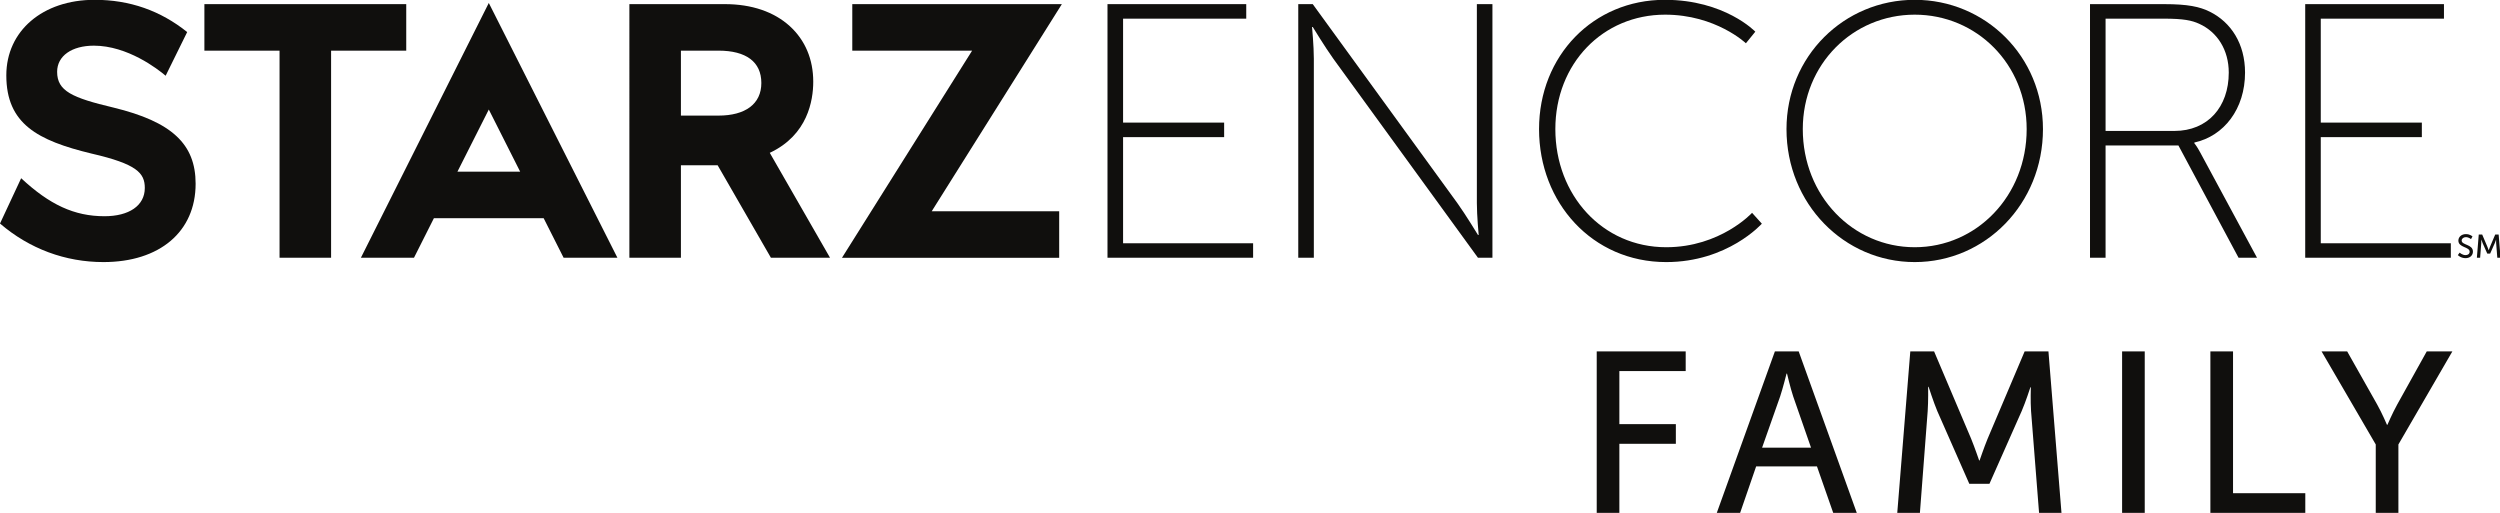
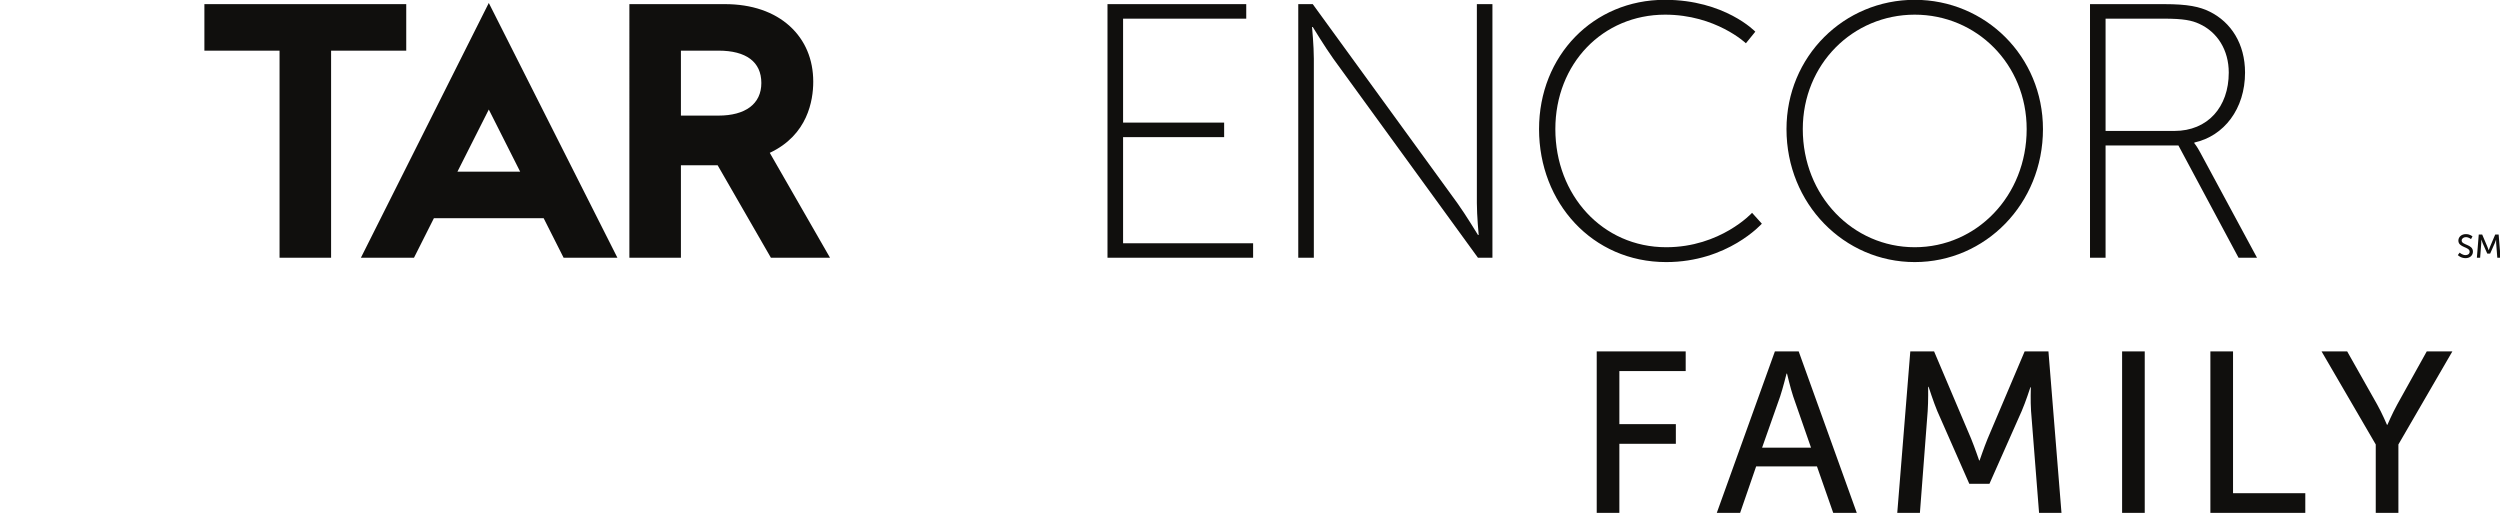
<svg xmlns="http://www.w3.org/2000/svg" xmlns:ns1="http://sodipodi.sourceforge.net/DTD/sodipodi-0.dtd" xmlns:ns2="http://www.inkscape.org/namespaces/inkscape" version="1.1" id="svg2" ns1:docname="Starz Encore Black.svg" ns2:version="0.48.4 r9939" x="0px" y="0px" width="983.554px" height="201.768px" viewBox="0 0 983.554 201.768" enable-background="new 0 0 983.554 201.768" xml:space="preserve">
  <ns1:namedview id="base" fit-margin-bottom="0" fit-margin-left="0" ns2:document-units="px" fit-margin-right="0" fit-margin-top="0" bordercolor="#666666" borderopacity="1.0" ns2:window-width="1366" pagecolor="#ffffff" ns2:pageopacity="0.0" ns2:pageshadow="2" ns2:window-height="706" showgrid="false" ns2:zoom="0.7" ns2:cx="541.82479" ns2:cy="109.84233" ns2:window-x="-8" ns2:window-y="-8" ns2:window-maximized="1" ns2:current-layer="layer1">
	</ns1:namedview>
  <g id="layer1" transform="translate(13.741,-844.7)" ns2:groupmode="layer" ns2:label="Layer 1">
    <g id="g10" transform="matrix(2.053,0,0,-2.053,-13.741,1046.467)">
      <g id="g12" transform="scale(0.1,0.1)">
        <g id="g14">
          <g>
            <g>
              <g id="g16">
                <path id="path22" ns2:connector-curvature="0" fill="#100F0D" d="M3059.833,309.427h170.5v-37.686h-127.109V170.053         h108.258v-37.701h-108.258V-0.004h-43.391V309.427" />
                <path id="path24" ns2:connector-curvature="0" fill="#100F0D" d="M3423.622,266.907c0,0-7.013-28.037-12.275-43.809         l-34.618-98.196h93.795l-34.18,98.196c-5.262,15.772-11.847,43.809-11.847,43.809H3423.622z M3481.914,88.976h-116.584         l-30.678-88.98h-44.714l111.332,309.431h45.589L3558.181-0.004h-45.151L3481.914,88.976" />
                <path id="path26" ns2:connector-curvature="0" fill="#100F0D" d="M3660.758,309.427h45.57l71.014-167.426         c7.013-17.099,15.339-41.626,15.339-41.626h0.875c0,0,8.326,24.526,15.339,41.626l71.005,167.426h45.58l24.988-309.431         h-42.963l-15.339,195.035c-1.304,18.855-0.428,45.579-0.428,45.579h-0.875c0,0-9.201-28.475-16.662-45.579l-61.794-139.379         h-38.576l-61.366,139.379c-7.003,16.657-16.643,46.46-16.643,46.46h-0.875c0,0,0.428-27.6-0.875-46.46L3679.171-0.004h-43.4         L3660.758,309.427" />
                <path id="path28" ns2:connector-curvature="0" fill="#100F0D" d="M4066.634-0.004h43.381v309.431h-43.381V-0.004z" />
                <path id="path30" ns2:connector-curvature="0" fill="#100F0D" d="M4235.82,309.427h43.391V37.687h138.499V-0.004         h-181.89V309.427" />
                <path id="path32" ns2:connector-curvature="0" fill="#100F0D" d="M4552.707,131.049l-103.872,178.378h49.091         l57.417-101.674c9.649-17.104,18.851-39.018,18.851-39.018h0.875c0,0,9.202,21.481,18.841,39.018l56.551,101.674h49.091         l-103.443-178.378V-0.004h-43.401V131.049" />
                <path id="path34" ns2:connector-curvature="0" fill="#100F0D" d="M4713.567,498.691c0,0,4.729-4.796,11.362-4.796         c4.167,0,7.698,2.336,7.698,6.561c0,9.653-21.591,7.57-21.591,21.272c0,6.942,6.004,12.437,14.397,12.437         c8.279,0,12.627-4.482,12.627-4.482l-2.836-5.181c0,0-4.101,3.849-9.792,3.849c-4.729,0-8.069-2.964-8.069-6.499         c0-9.216,21.581-6.756,21.581-21.21c0-6.88-5.31-12.561-14.14-12.561c-9.478,0-14.777,5.876-14.777,5.876L4713.567,498.691" />
                <path id="path36" ns2:connector-curvature="0" fill="#100F0D" d="M4750.106,533.404h6.566l10.229-24.108         c1.009-2.464,2.208-6.004,2.208-6.004h0.124c0,0,1.199,3.54,2.208,6.004l10.229,24.108h6.556l3.606-44.566h-6.186         l-2.208,28.09c-0.19,2.721-0.066,6.561-0.066,6.561h-0.124c0,0-1.332-4.096-2.397-6.561l-8.897-20.073h-5.566l-8.84,20.073         c-0.999,2.403-2.389,6.689-2.389,6.689h-0.133c0,0,0.066-3.973-0.124-6.689l-2.141-28.09h-6.252L4750.106,533.404" />
                <path id="path38" ns2:connector-curvature="0" fill="#100F0D" d="M2122.308,974.863h265.902v-27.809h-236.028V747.803         h193.67v-27.752h-193.67v-203.39h249.186V488.89h-279.06V974.863" />
                <path id="path40" ns2:connector-curvature="0" fill="#100F0D" d="M2487.892,974.863h27.757l277.026-381.169         c15.967-22.204,39.547-61.075,39.547-61.075h1.418c0,0-3.492,36.782-3.492,61.075v381.169h29.831V488.89h-27.757         l-276.978,381.145c-15.929,22.19-39.594,61.066-39.594,61.066h-1.37c0,0,3.464-36.801,3.464-61.066V488.89h-29.85V974.863" />
                <path id="path42" ns2:connector-curvature="0" fill="#100F0D" d="M3190.215,983.151         c115.214,0,173.535-61.061,173.535-61.061l-18.022-22.224c0,0-57.626,54.824-154.818,54.824         c-119.41,0-210.351-93.704-210.351-219.343c0-126.385,90.226-226.322,212.406-226.322         c104.157,0,164.571,65.924,164.571,65.924l18.736-20.801c0,0-65.276-73.589-183.307-73.589         c-141.582,0-243.646,113.839-243.646,254.783C2949.32,876.263,3053.448,983.151,3190.215,983.151" />
                <path id="path44" ns2:connector-curvature="0" fill="#100F0D" d="M3669.237,509.025         c118.735,0,214.518,98.567,214.518,226.322c0,124.24-95.783,219.343-214.518,219.343         c-118.716,0-214.509-95.108-214.509-219.343C3454.728,607.587,3550.521,509.025,3669.237,509.025z M3669.237,983.151         c135.406,0,245.748-108.296,245.748-247.804c0-143.038-110.342-254.783-245.748-254.783         c-135.359,0-245.739,111.746-245.739,254.783C3423.498,874.854,3533.878,983.151,3669.237,983.151" />
                <path id="path46" ns2:connector-curvature="0" fill="#100F0D" d="M4166.89,731.874         c63.83,0,104.138,45.798,104.138,111.784c0,43.015-21.505,77.713-56.932,93.666c-13.893,6.271-29.165,9.73-68.036,9.73         h-111.103v-215.18H4166.89z M4005.126,974.863h142.333c45.113,0,68.007-4.896,87.477-14.621         c40.26-20.106,67.293-61.066,67.293-116.584c0-69.487-40.231-121.547-97.163-134.012v-1.365c0,0,4.815-5.557,11.114-17.39         l108.981-202.001h-35.388L4174.54,704.089h-139.583V488.89h-29.831V974.863" />
-                 <path id="path48" ns2:connector-curvature="0" fill="#100F0D" d="M4417.539,974.863h265.883v-27.809h-236.081V747.803         h193.708v-27.752h-193.708v-203.39h249.259V488.89h-279.062V974.863" />
                <path id="path50" ns2:connector-curvature="0" fill="#100F0D" d="M876.567,653.78L936.7,772.91l60.117-119.135h-120.25         V653.78z M793.315,488.828l38.181,75.844h210.312l38.281-75.844h103.091L936.7,977.108l-245.13-488.28H793.315" />
                <path id="path52" ns2:connector-curvature="0" fill="#100F0D" d="M778.492,974.882H391.681V885.75h144.025V488.828         h98.774V885.75h144.013V974.882" />
                <path id="path54" ns2:connector-curvature="0" fill="#100F0D" d="M1376.76,761.263h-71.899V885.75h71.899         c53.021,0,82.219-21.415,82.219-62.003C1458.979,783.482,1428.239,761.263,1376.76,761.263z M1558.441,826.259         c0,42.782-15.482,79.526-44.79,106.284c-30.34,27.704-73.401,42.339-124.501,42.339h-183.06V488.828h98.771V666.06h70.389         l102.099-177.232h113.28l-115.5,201.097C1547.809,723.962,1558.441,790.252,1558.441,826.259" />
-                 <path id="path56" ns2:connector-curvature="0" fill="#100F0D" d="M2034.869,974.882h-401.61v-89.123h229.65         l-249.4-396.936h416.241v89.142h-244.281L2034.869,974.882" />
-                 <path id="path58" ns2:connector-curvature="0" fill="#100F0D" d="M217.48,776.626         c-79.707,18.893-108.004,31.829-108.004,68.559c0,30.588,28.304,50.094,70.429,50.094         c64.361,0,121.992-44.438,137.528-57.636l41.274,83.713c-51.253,41.026-110.019,61.794-177.446,61.794         c-99.594,0-169.16-59.667-169.16-144.727c0-93,59.957-124.977,163.532-149.984c86.608-19.987,101.859-37.21,101.859-65.857         c0-33.928-30.317-54.153-77.23-54.153c-57.926,0-105.292,22.128-159.718,72.837L0,554.438         c56.453-48.463,125.246-73.874,198.242-73.874c107.302,0,176.63,57.797,176.63,150.16         C374.872,706.762,329.273,749.435,217.48,776.626" />
              </g>
            </g>
          </g>
        </g>
      </g>
    </g>
  </g>
</svg>